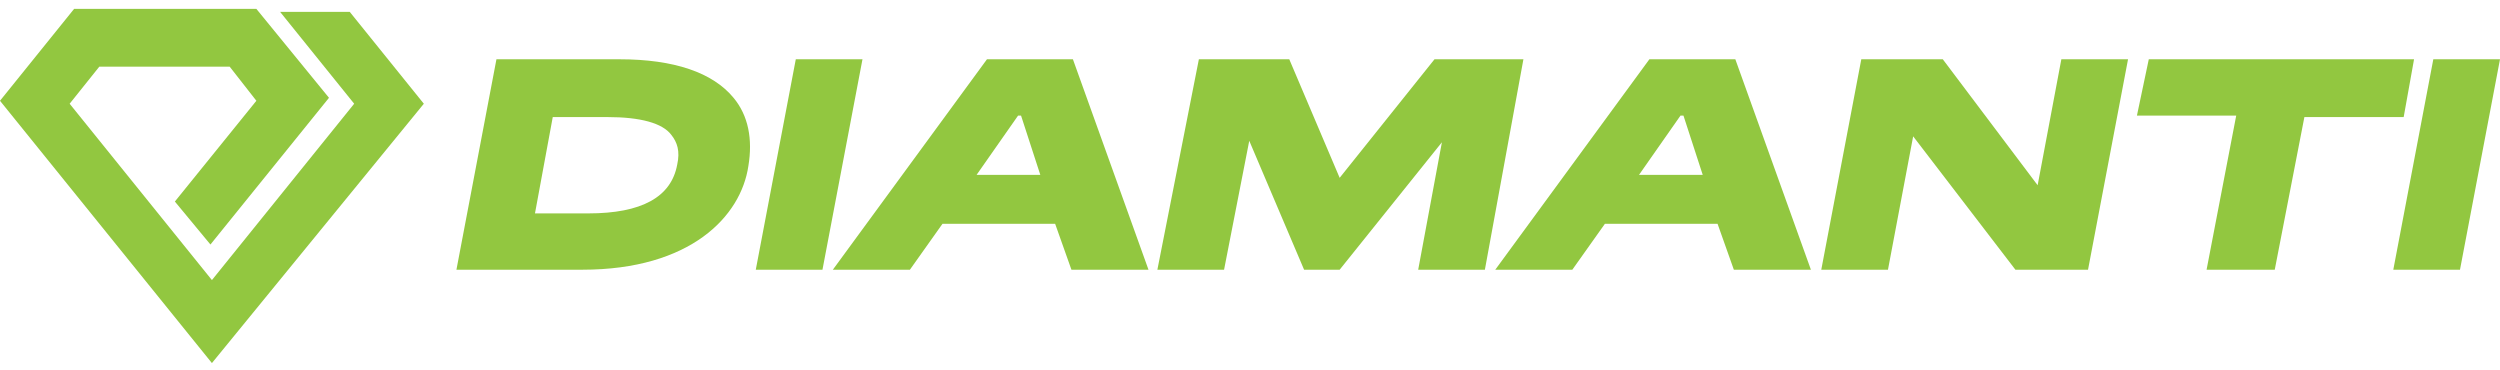
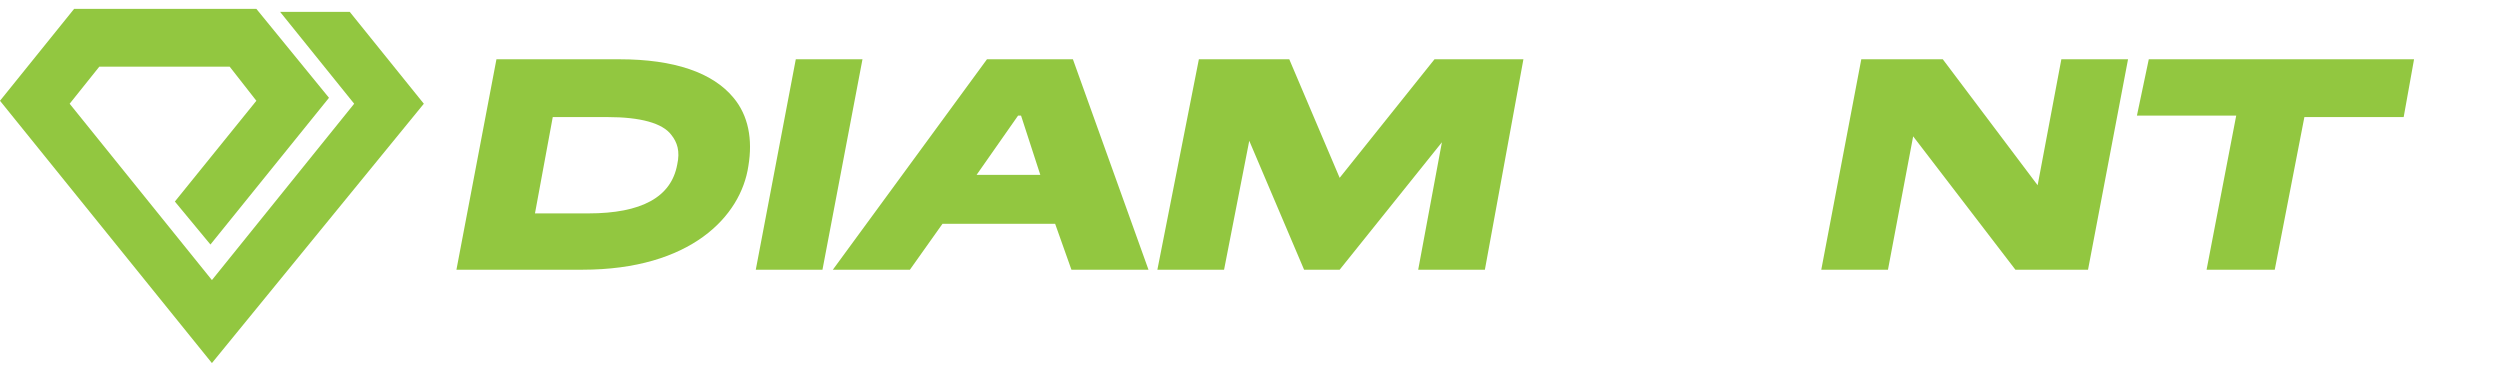
<svg xmlns="http://www.w3.org/2000/svg" version="1.1" id="Layer_1" x="0px" y="0px" viewBox="0 0 168.7 25" style="enable-background:new 0 0 168.7 25;" xml:space="preserve">
  <style type="text/css">
	.st0{fill:#E82329;}
	.st1{fill:#070709;}
	.st2{fill:#DD2C57;}
	.st3{fill:#161329;}
	.st4{fill:#6E6F71;}
	.st5{fill:#6ABF4B;}
	.st6{fill:#221F1F;}
	.st7{fill:#55753F;}
	.st8{fill:#6ABC45;}
	.st9{fill:#263574;}
	.st10{fill:#FF1515;}
	.st11{fill:#92C740;}
	.st12{fill:#E16B28;}
	.st13{fill:#211E1F;}
	.st14{fill:#EF3E42;}
	.st15{fill:#EA1F27;}
	.st16{fill:#1E9046;}
	.st17{fill:#374C95;}
	.st18{fill:#DF3828;}
	.st19{fill:#1F1B1A;}
	.st20{clip-path:url(#XMLID_20_);fill:#C92B30;}
	.st21{fill:#FFFFFF;}
	.st22{fill:#E7762C;}
	.st23{fill:#C42038;}
	.st24{fill:#5B8498;}
	.st25{fill:#5C668F;}
	.st26{fill:#E78E24;}
	.st27{fill-rule:evenodd;clip-rule:evenodd;fill:#1C477E;}
	.st28{fill:#7295A0;}
	.st29{fill-rule:evenodd;clip-rule:evenodd;fill:#5B8498;}
	.st30{fill:#1C477E;}
	.st31{fill:#57585C;}
	.st32{fill:#93C73F;}
	.st33{fill:#1798D5;}
</style>
  <g>
    <g>
      <path class="st11" d="M39.3,18.2h-8.5L33.5,4h8.3c3.7,0,6.3,0.9,7.7,2.6c1,1.2,1.3,2.8,1,4.6C50,14.6,46.6,18.2,39.3,18.2z     M36.1,14.4h3.6c3.6,0,5.6-1.1,6-3.3c0.2-0.9,0-1.5-0.4-2c-0.6-0.8-2.1-1.2-4.3-1.2h-3.7L36.1,14.4z" />
    </g>
    <g>
      <path class="st11" d="M55.5,18.2H51L53.7,4h4.5L55.5,18.2z" />
    </g>
    <g>
      <path class="st11" d="M77.5,18.2h-5.2l-1.1-3.1h-7.6l-2.2,3.1h-5.2L66.6,4h5.8L77.5,18.2z M65.9,11.8h4.3l-1.3-4h-0.2L65.9,11.8z" />
    </g>
    <g>
      <path class="st11" d="M100.2,18.2h-4.5l1.6-8.6l-6.9,8.6H88l-3.7-8.7l-1.7,8.7h-4.5L80.9,4H87l3.4,8l6.4-8h6L100.2,18.2z" />
    </g>
    <g>
-       <path class="st11" d="M122.2,18.2H117l-1.1-3.1h-7.6l-2.2,3.1h-5.2L111.3,4h5.8L122.2,18.2z M110.6,11.8h4.3l-1.3-4h-0.2    L110.6,11.8z" />
-     </g>
+       </g>
    <g>
      <path class="st11" d="M140.9,18.2H136l-6.9-9l-1.7,9h-4.5L125.6,4h5.5l6.4,8.5l1.6-8.5h4.5L140.9,18.2z" />
    </g>
    <g>
      <path class="st11" d="M153.5,18.2h-4.6l2-10.4h-6.7L145,4h17.9l-0.7,3.9h-6.7L153.5,18.2z" />
    </g>
    <g>
-       <path class="st11" d="M166,18.2h-4.5L164.2,4h4.5L166,18.2z" />
-     </g>
+       </g>
    <g>
      <path class="st11" d="M14.3,24.5L0,6.8l5-6.2h12.3l4.9,6l-8,9.9l-2.4-2.9l5.5-6.8l-1.8-2.3H6.7l-2,2.5l9.6,11.9l9.6-11.9l-5-6.2    h4.7l5,6.2L14.3,24.5z" />
    </g>
  </g>
</svg>